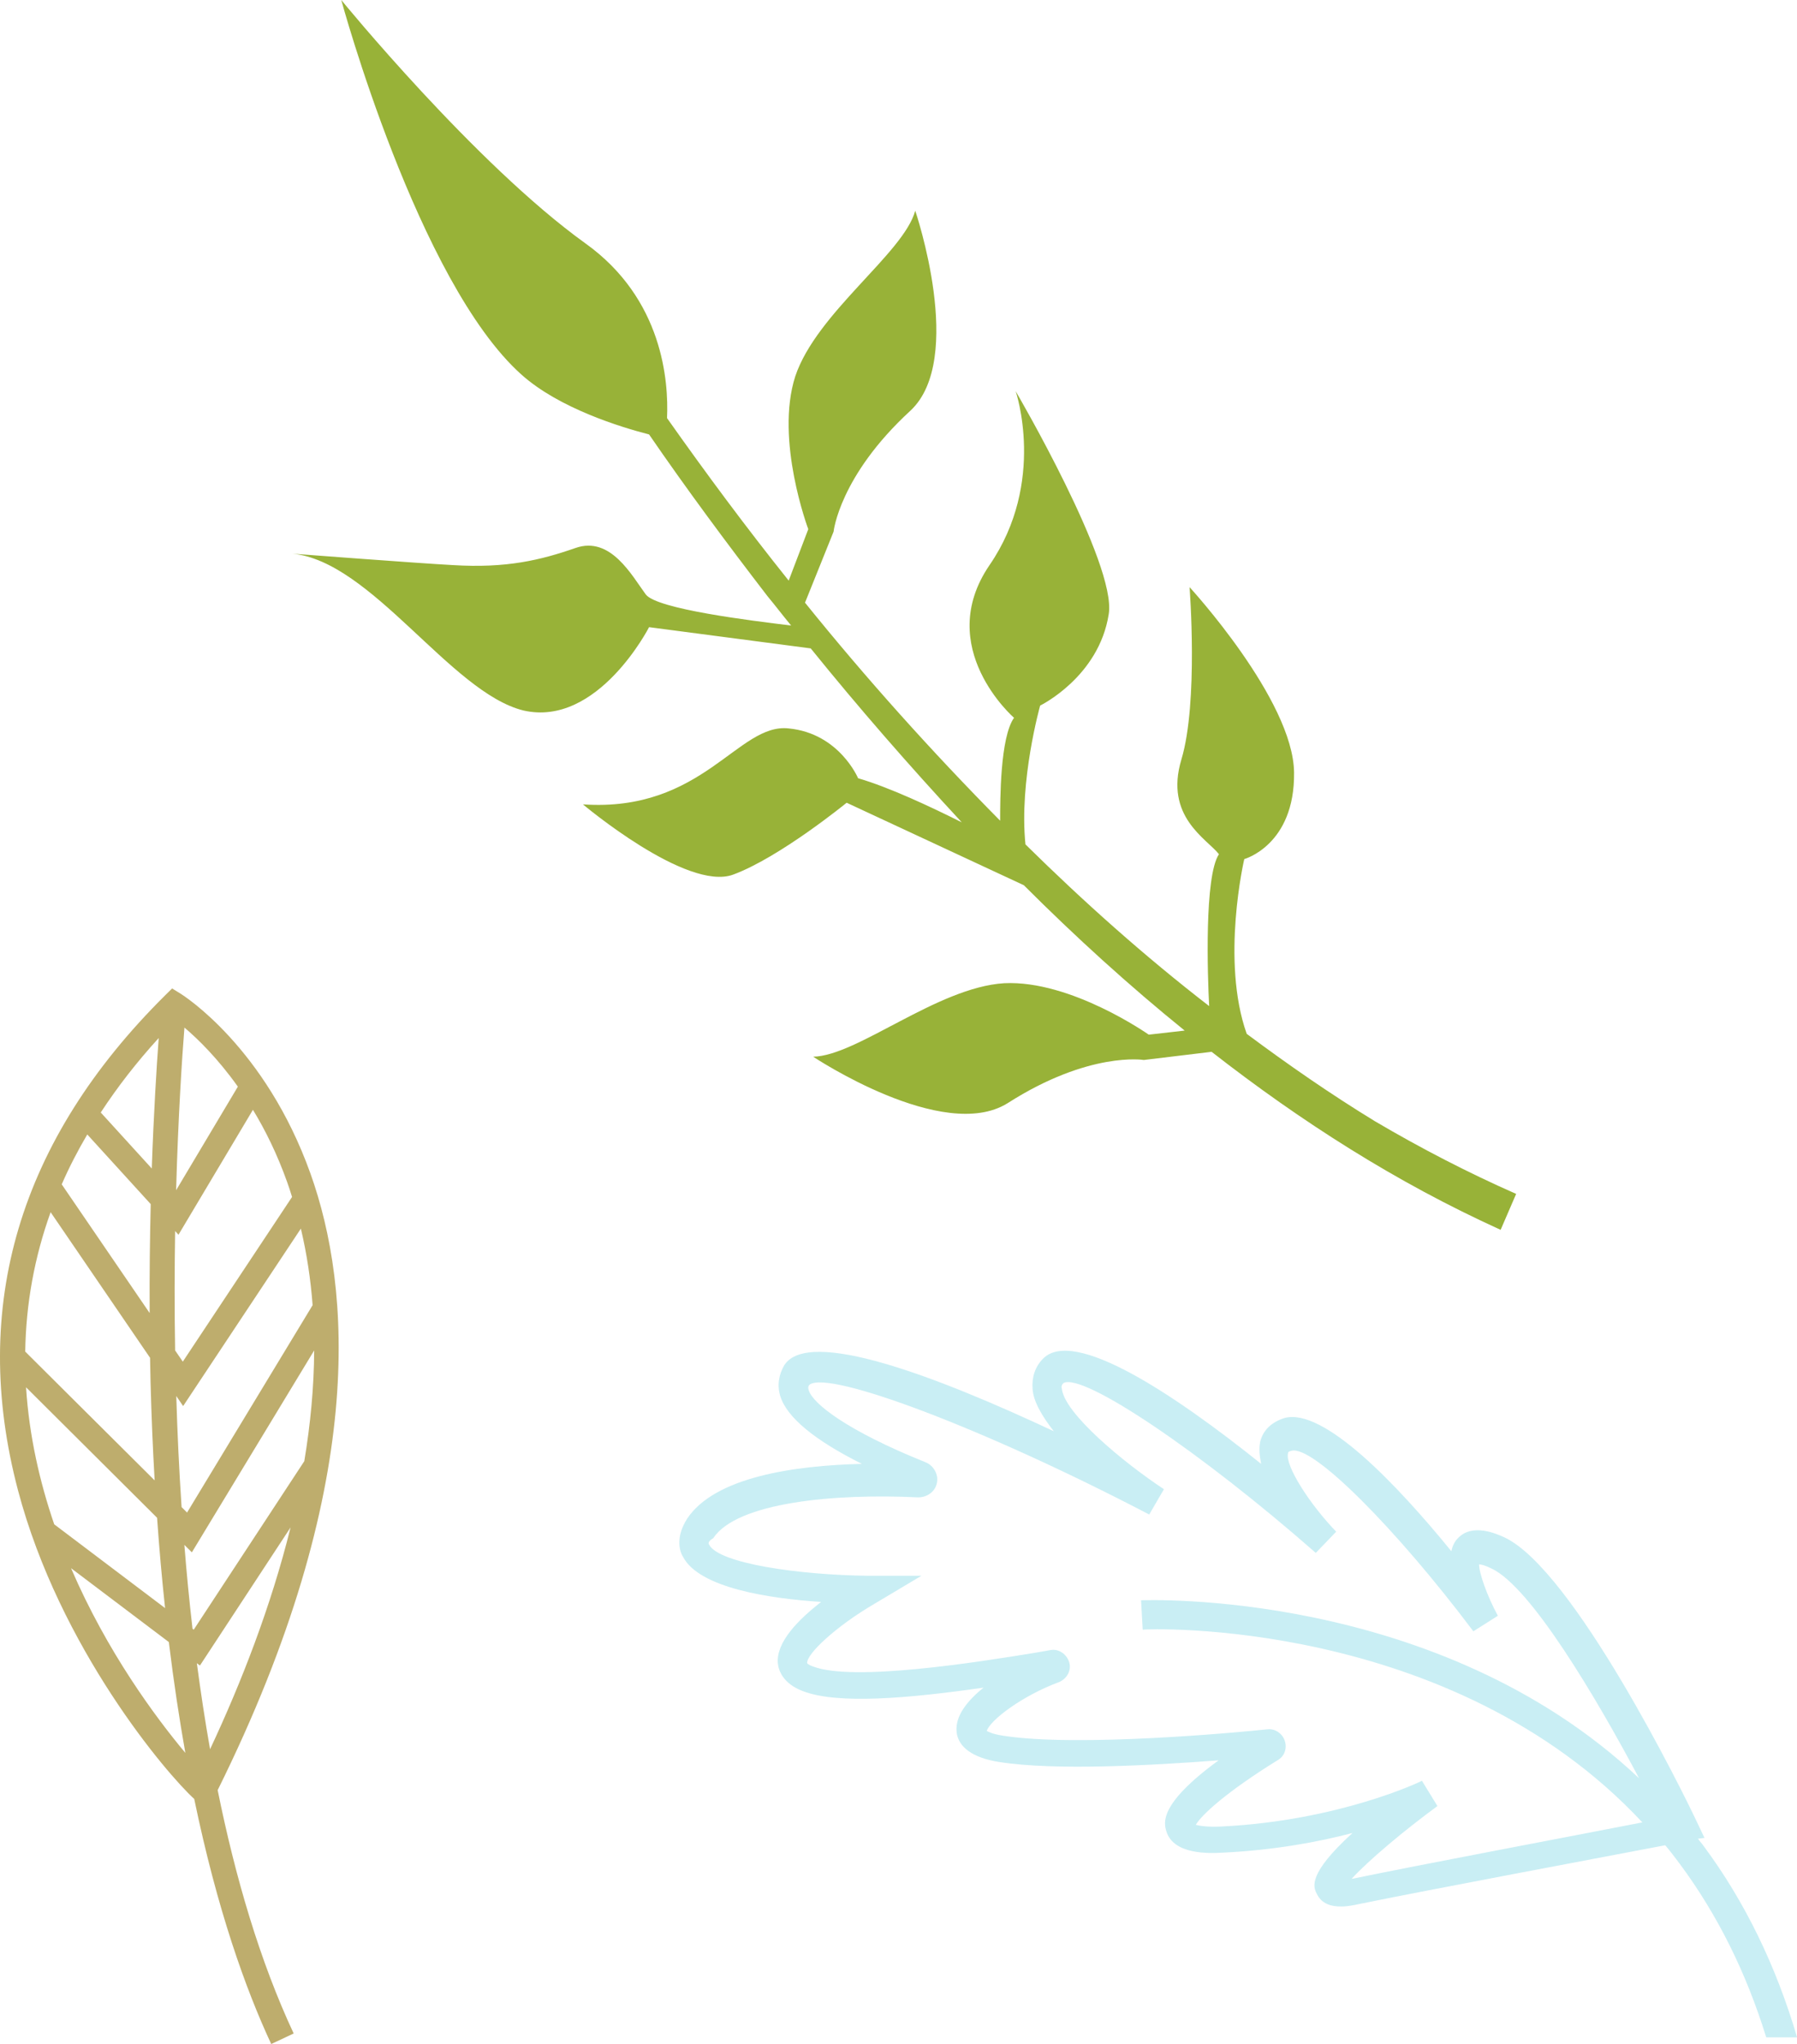
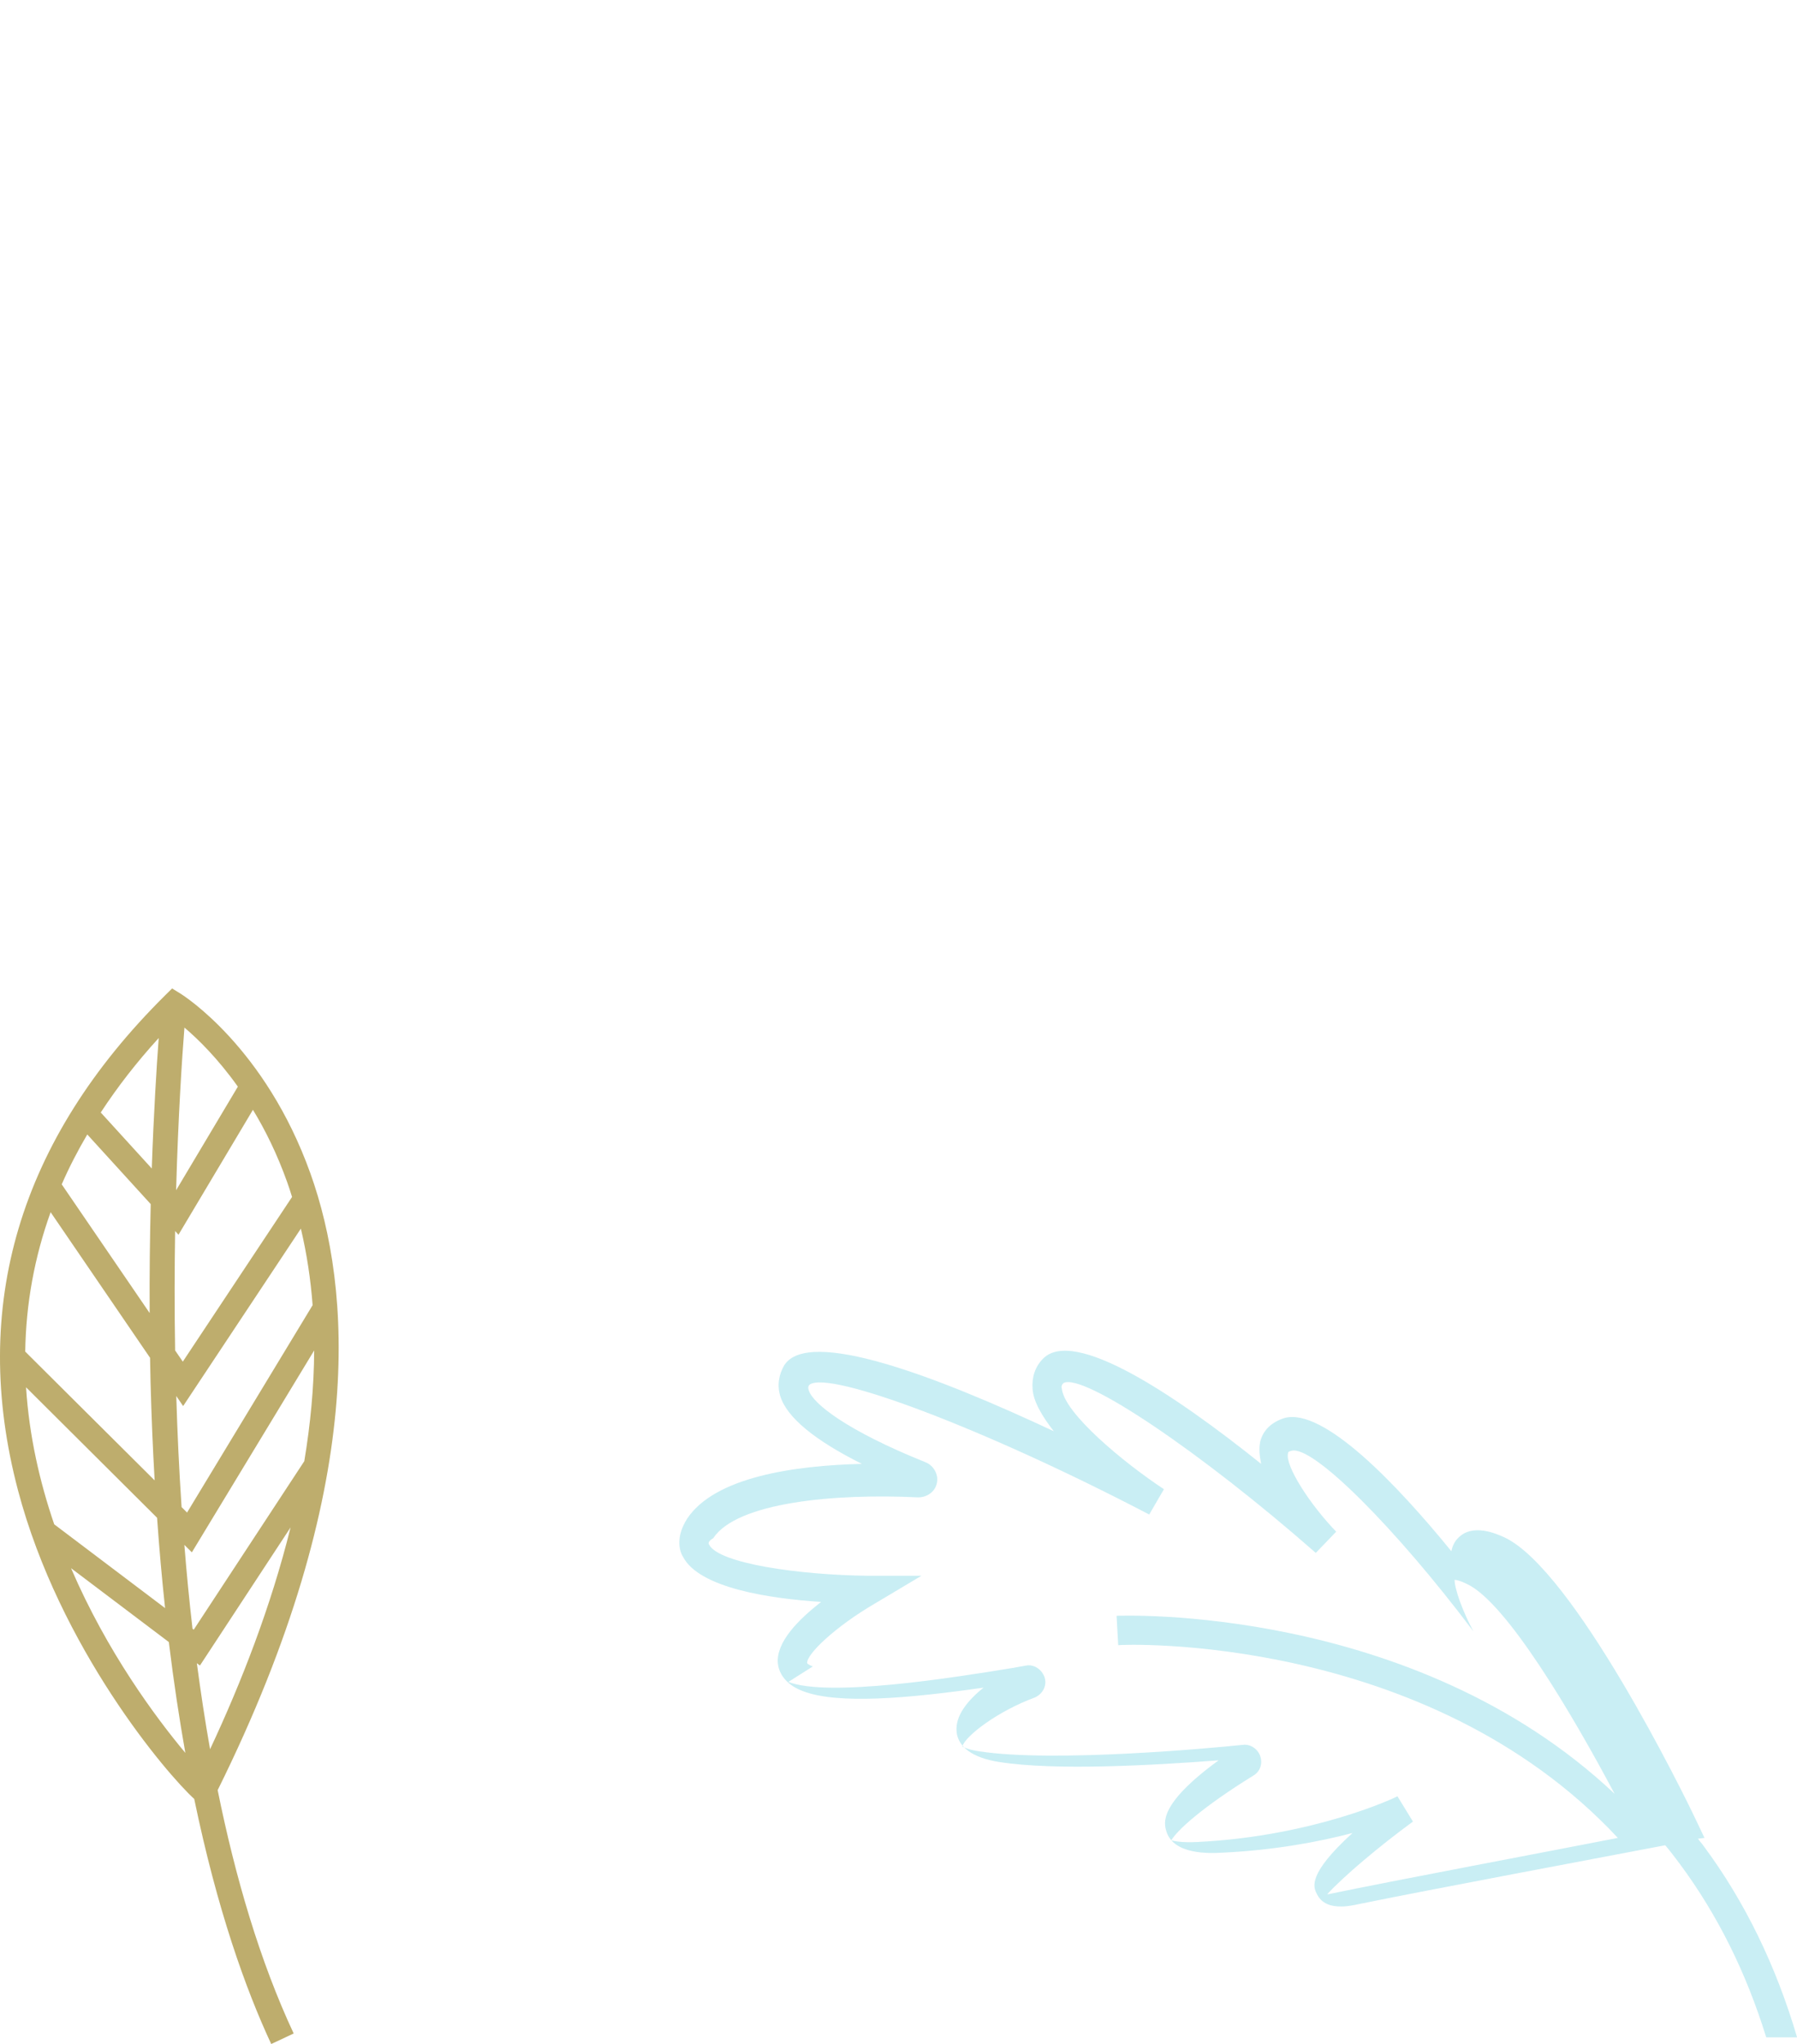
<svg xmlns="http://www.w3.org/2000/svg" viewBox="0 0 220.1 250.3">
  <path d="M38.03 143.72c-5.52-15.45-15.51-21.79-15.93-22.05l-1.02-.63-.85.84C2.34 139.62-3.73 160.01 2.2 182.48c5.11 19.37 18.26 34.79 21.59 37.81 2.82 13.61 6.31 23.32 9.43 30.01l2.75-1.29c-4.13-8.84-7.14-19.07-9.31-29.8 18.39-37.1 16.36-61.52 11.37-75.49ZM24.1 203.66l.39.29 11.1-16.91c-2.41 9.71-6.04 19.02-9.86 27.16-.62-3.49-1.15-7.01-1.62-10.54ZM3.19 169.88l16.05 15.98c.27 3.86.6 7.55.98 11.06L6.64 186.66c-1.78-5.2-3.07-10.84-3.45-16.78Zm15.4-26.79-6.25-6.86c2.04-3.12 4.4-6.16 7.1-9.12-.26 3.53-.61 9.08-.85 15.98Zm-.13 4.37c-.1 4.11-.16 8.59-.13 13.33L7.56 145.03c.9-2.07 1.95-4.1 3.13-6.11l7.78 8.54Zm-.08 18.81.06 2.98c.11 4.18.28 8.19.5 12.03L3.09 165.51c.09-5.87 1.13-11.56 3.11-17.07l12.18 17.83Zm19.9-6.43-15.37 25.38-.67-.67c-.31-4.64-.52-9.19-.65-13.6l.84 1.23 14.42-21.73c.73 3.08 1.2 6.22 1.44 9.39Zm-15.71 29.33.93.92 14.98-24.72c-.02 4.51-.46 9.06-1.21 13.56l-13.54 20.63-.15-.11c-.4-3.44-.73-6.88-1-10.28Zm13.21-42.61-13.39 20.18-.94-1.37c-.09-5.18-.07-10.09 0-14.62l.41.45 9.12-15.3c1.52 2.5 2.97 5.43 4.19 8.85.22.6.41 1.21.6 1.82Zm-6.65-13.49-7.56 12.68c.26-9.2.73-16.27 1.02-19.92 1.65 1.4 4.08 3.77 6.54 7.23ZM8.71 192.04l11.97 9.04c.59 4.87 1.28 9.38 2.02 13.57-3.61-4.32-9.58-12.34-14-22.62Z" style="stroke-width:0;fill:#bead6d" />
-   <path d="M144.7 93c-2.1 7 3.1 9.7 4.6 11.6-1.8 2.7-1.4 14.8-1.2 18.6-7.9-6.1-15.4-12.8-22.5-19.8-.8-7.8 1.8-17 1.8-17s7.2-3.5 8.4-11.2c1-6.1-11.4-27.3-11.4-27.3s3.8 11.1-3.2 21.3c-6.9 10.1 3 18.7 3 18.7-1.7 2.4-1.7 10-1.7 12.6-8.4-8.5-16.4-17.4-23.9-26.7l3.5-8.7s.7-6.8 9.4-14.8c6.8-6.3.6-24.5.6-24.5-1.4 5.2-12.1 12.5-14.7 20.3-2.5 7.8 1.6 18.7 1.6 18.7l-2.4 6.3C91.4 64.6 86.5 58 81.7 51.2c.2-4.5-.5-14.6-10-21.4C58.2 20.1 41.8 0 41.8 0s9.4 34.6 22.1 45.9c4.6 4.1 12.1 6.4 15.6 7.3C84.1 59.9 89 66.5 94 73c1 1.2 1.9 2.4 2.9 3.6-4.9-.6-16.4-2-17.8-3.8-1.7-2.3-4.3-7.2-8.6-5.7s-8.5 2.5-15 2.1c-3.9-.2-19.7-1.4-19.7-1.4 9.7.9 19.4 17 28.3 19.2 9.1 2.1 15.4-10.2 15.4-10.2l19.8 2.6c5.9 7.3 12.1 14.4 18.5 21.3-3.8-1.9-8.9-4.3-12.7-5.4 0 0-2.3-5.5-8.5-6.1-6.2-.7-10.5 10.3-25.2 9.3 0 0 12.7 10.7 18.4 8.6s13.9-8.8 13.9-8.8l21.7 10.1c6.3 6.3 12.9 12.3 19.7 17.8l-4.4.5s-9.5-6.7-17.7-6.3c-8.2.5-18 8.9-23.4 9 0 0 15.9 10.6 23.8 5.7 10-6.4 16.7-5.3 16.7-5.3l8.3-1c10.9 8.5 22.6 16 35.4 21.8l1.9-4.4c-5.9-2.6-11.7-5.6-17.3-8.9-5.4-3.3-10.6-6.9-15.7-10.7-3.2-9-.3-21.4-.3-21.4s6.2-1.7 6.1-10.6-12.8-22.7-12.8-22.7 1.1 14.1-1 21.1Z" style="fill:#98b238;stroke-width:0" />
  <g style="isolation:isolate;opacity:.44">
-     <path d="M117.16 212.06c.2 1.9 2 3.2 5.2 3.7 6.9 1.1 19 .4 26.9-.2-7.4 5.4-6.7 7.7-6.4 8.7.9 2.9 5.3 2.7 7 2.6 6.2-.3 11.6-1.3 15.8-2.4-5.5 5-4.8 6.6-4.4 7.4.6 1.3 1.8 1.6 3 1.6.9 0 1.7-.2 2.2-.3 8.8-1.8 30.2-5.8 37.5-7.2.6.7 1.2 1.5 1.8 2.3 4.62 6.24 8.13 13.32 10.57 21.22h3.78c-2.58-8.77-6.39-16.61-11.44-23.42-.2-.3-.5-.6-.7-.9l.8-.1-1-2.1c-1.5-3.2-15-30.7-23.5-34.7-.9-.4-3.9-1.8-5.7.1-.4.4-.7 1-.8 1.6-6.6-8.1-15.7-17.7-20.5-16.3-1.5.5-2.5 1.4-2.9 2.8-.2.9-.1 1.8.1 2.8-10.6-8.5-22.9-16.7-26.7-12.9-1 1-1.4 2.3-1.3 3.7.1 1.6 1.2 3.4 2.6 5.2-14.3-6.7-30-12.7-33-8.1-.7 1.2-.9 2.5-.5 3.8.8 2.6 4.2 5.4 10 8.3-8.3.2-18 1.6-21.4 6.7-1.4 2.2-1 3.9-.5 4.7 2 3.8 10.6 5.1 16.9 5.5-2.8 2.2-5.5 4.9-5.3 7.5.1 1 .7 2.5 3 3.4 4.3 1.7 13.1.9 22.2-.4-2 1.6-3.5 3.5-3.3 5.4Zm-17.6-8c-.6-.2-.7-.4-.7-.4-.1-1.1 3.5-4.5 8.3-7.3l5.7-3.4h-6.6c-8.4-.1-18.2-1.5-19.4-3.8-.1-.1-.2-.4.5-.8 2.9-4.4 14.9-5.5 25.1-5 1.1 0 2.1-.7 2.3-1.8.2-1-.4-2.1-1.4-2.5-9.7-3.9-13.8-7.2-14.3-8.8-.1-.3-.1-.5.1-.7 2.4-1.8 21.5 5.4 41.6 15.9l1.8-3.1c-5-3.3-12.2-9.3-12.5-12.3-.1-.3 0-.5.2-.7 2.4-1.3 16.9 8.5 30.9 20.8l2.5-2.6c-3.2-3.3-6.3-8.1-5.9-9.6 0-.1 0-.2.4-.3 2.6-.8 12.9 9.6 22.3 22.1l3-1.9c-1.3-2.4-2.3-5.2-2.3-6.3.2 0 .7.1 1.5.5 4.8 2.2 12.9 15.9 18.1 25.7-24.7-23.3-60.6-21.8-61-21.8l.2 3.6c.4-.1 37.7-1.6 61.2 23.6-8.7 1.7-27.3 5.2-35.5 6.9h-.1c2-2.2 6.4-5.9 10.5-8.9l-1.9-3.1c-.1.1-10.2 4.9-24.5 5.6-1.8.1-2.8-.1-3.2-.2.7-1.2 3.7-4 10-7.9.9-.5 1.2-1.5.9-2.4-.3-.9-1.2-1.5-2.1-1.4-3.8.4-23.2 2.2-32.3.8-1.4-.2-1.9-.5-2.1-.6.4-1.3 4.3-4.3 8.9-6 .9-.4 1.5-1.4 1.2-2.4-.3-1-1.3-1.7-2.3-1.5l-1.7.3c-7.3 1.2-22.5 3.6-27.4 1.7Z" style="fill:#84d8e5;stroke-width:0" />
+     <path d="M117.16 212.06c.2 1.9 2 3.2 5.2 3.7 6.9 1.1 19 .4 26.9-.2-7.4 5.4-6.7 7.7-6.4 8.7.9 2.9 5.3 2.7 7 2.6 6.2-.3 11.6-1.3 15.8-2.4-5.5 5-4.8 6.6-4.4 7.4.6 1.3 1.8 1.6 3 1.6.9 0 1.7-.2 2.2-.3 8.8-1.8 30.2-5.8 37.5-7.2.6.7 1.2 1.5 1.8 2.3 4.62 6.24 8.13 13.32 10.57 21.22h3.78c-2.58-8.77-6.39-16.61-11.44-23.42-.2-.3-.5-.6-.7-.9l.8-.1-1-2.1c-1.5-3.2-15-30.7-23.5-34.7-.9-.4-3.9-1.8-5.7.1-.4.4-.7 1-.8 1.6-6.6-8.1-15.7-17.7-20.5-16.3-1.5.5-2.5 1.4-2.9 2.8-.2.9-.1 1.8.1 2.8-10.6-8.5-22.9-16.7-26.7-12.9-1 1-1.4 2.3-1.3 3.7.1 1.6 1.2 3.4 2.6 5.2-14.3-6.7-30-12.7-33-8.1-.7 1.2-.9 2.5-.5 3.8.8 2.6 4.2 5.4 10 8.3-8.3.2-18 1.6-21.4 6.7-1.4 2.2-1 3.9-.5 4.7 2 3.8 10.6 5.1 16.9 5.5-2.8 2.2-5.5 4.9-5.3 7.5.1 1 .7 2.5 3 3.4 4.3 1.7 13.1.9 22.2-.4-2 1.6-3.5 3.5-3.3 5.4Zm-17.6-8c-.6-.2-.7-.4-.7-.4-.1-1.1 3.5-4.5 8.3-7.3l5.7-3.4h-6.6c-8.4-.1-18.2-1.5-19.4-3.8-.1-.1-.2-.4.5-.8 2.9-4.4 14.9-5.5 25.1-5 1.1 0 2.1-.7 2.3-1.8.2-1-.4-2.1-1.4-2.5-9.7-3.9-13.8-7.2-14.3-8.8-.1-.3-.1-.5.1-.7 2.4-1.8 21.5 5.4 41.6 15.9l1.8-3.1c-5-3.3-12.2-9.3-12.5-12.3-.1-.3 0-.5.2-.7 2.4-1.3 16.9 8.5 30.9 20.8l2.5-2.6c-3.2-3.3-6.3-8.1-5.9-9.6 0-.1 0-.2.4-.3 2.6-.8 12.9 9.6 22.3 22.1c-1.3-2.4-2.3-5.2-2.3-6.3.2 0 .7.1 1.5.5 4.8 2.2 12.9 15.9 18.1 25.7-24.7-23.3-60.6-21.8-61-21.8l.2 3.6c.4-.1 37.7-1.6 61.2 23.6-8.7 1.7-27.3 5.2-35.5 6.9h-.1c2-2.2 6.4-5.9 10.5-8.9l-1.9-3.1c-.1.1-10.2 4.9-24.5 5.6-1.8.1-2.8-.1-3.2-.2.7-1.2 3.7-4 10-7.9.9-.5 1.2-1.5.9-2.4-.3-.9-1.2-1.5-2.1-1.4-3.8.4-23.2 2.2-32.3.8-1.4-.2-1.9-.5-2.1-.6.4-1.3 4.3-4.3 8.9-6 .9-.4 1.5-1.4 1.2-2.4-.3-1-1.3-1.7-2.3-1.5l-1.7.3c-7.3 1.2-22.5 3.6-27.4 1.7Z" style="fill:#84d8e5;stroke-width:0" />
  </g>
</svg>